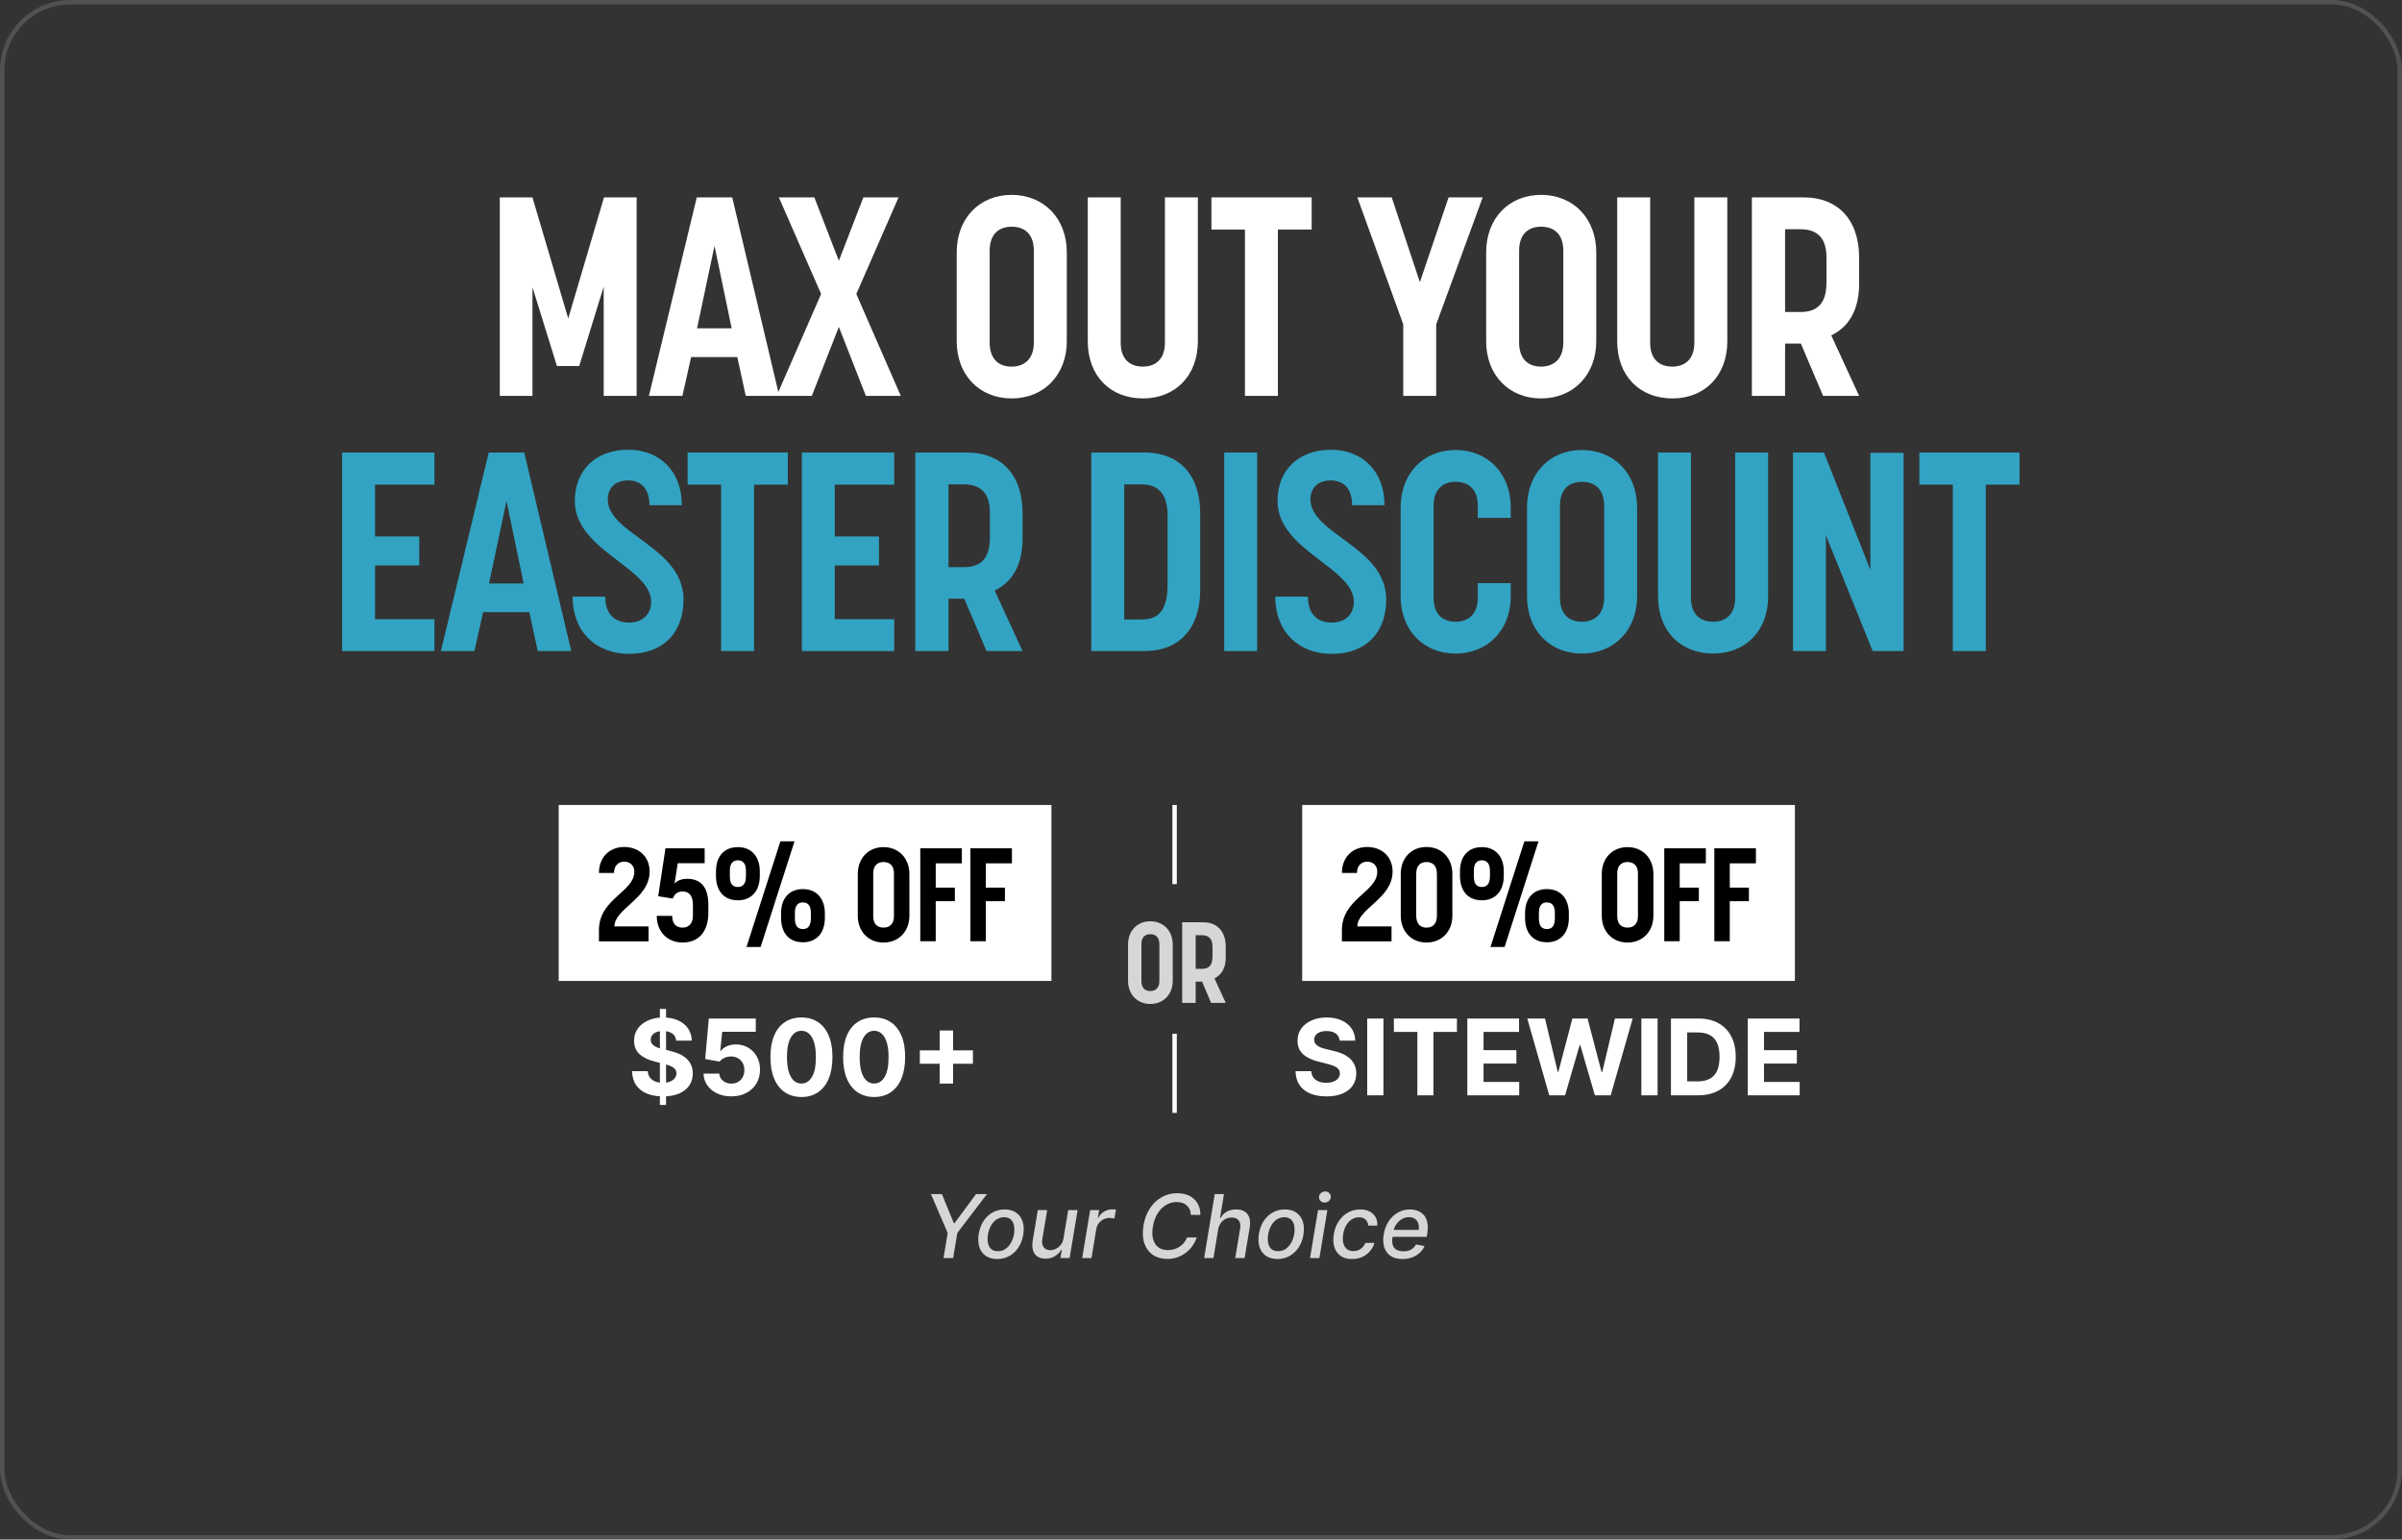
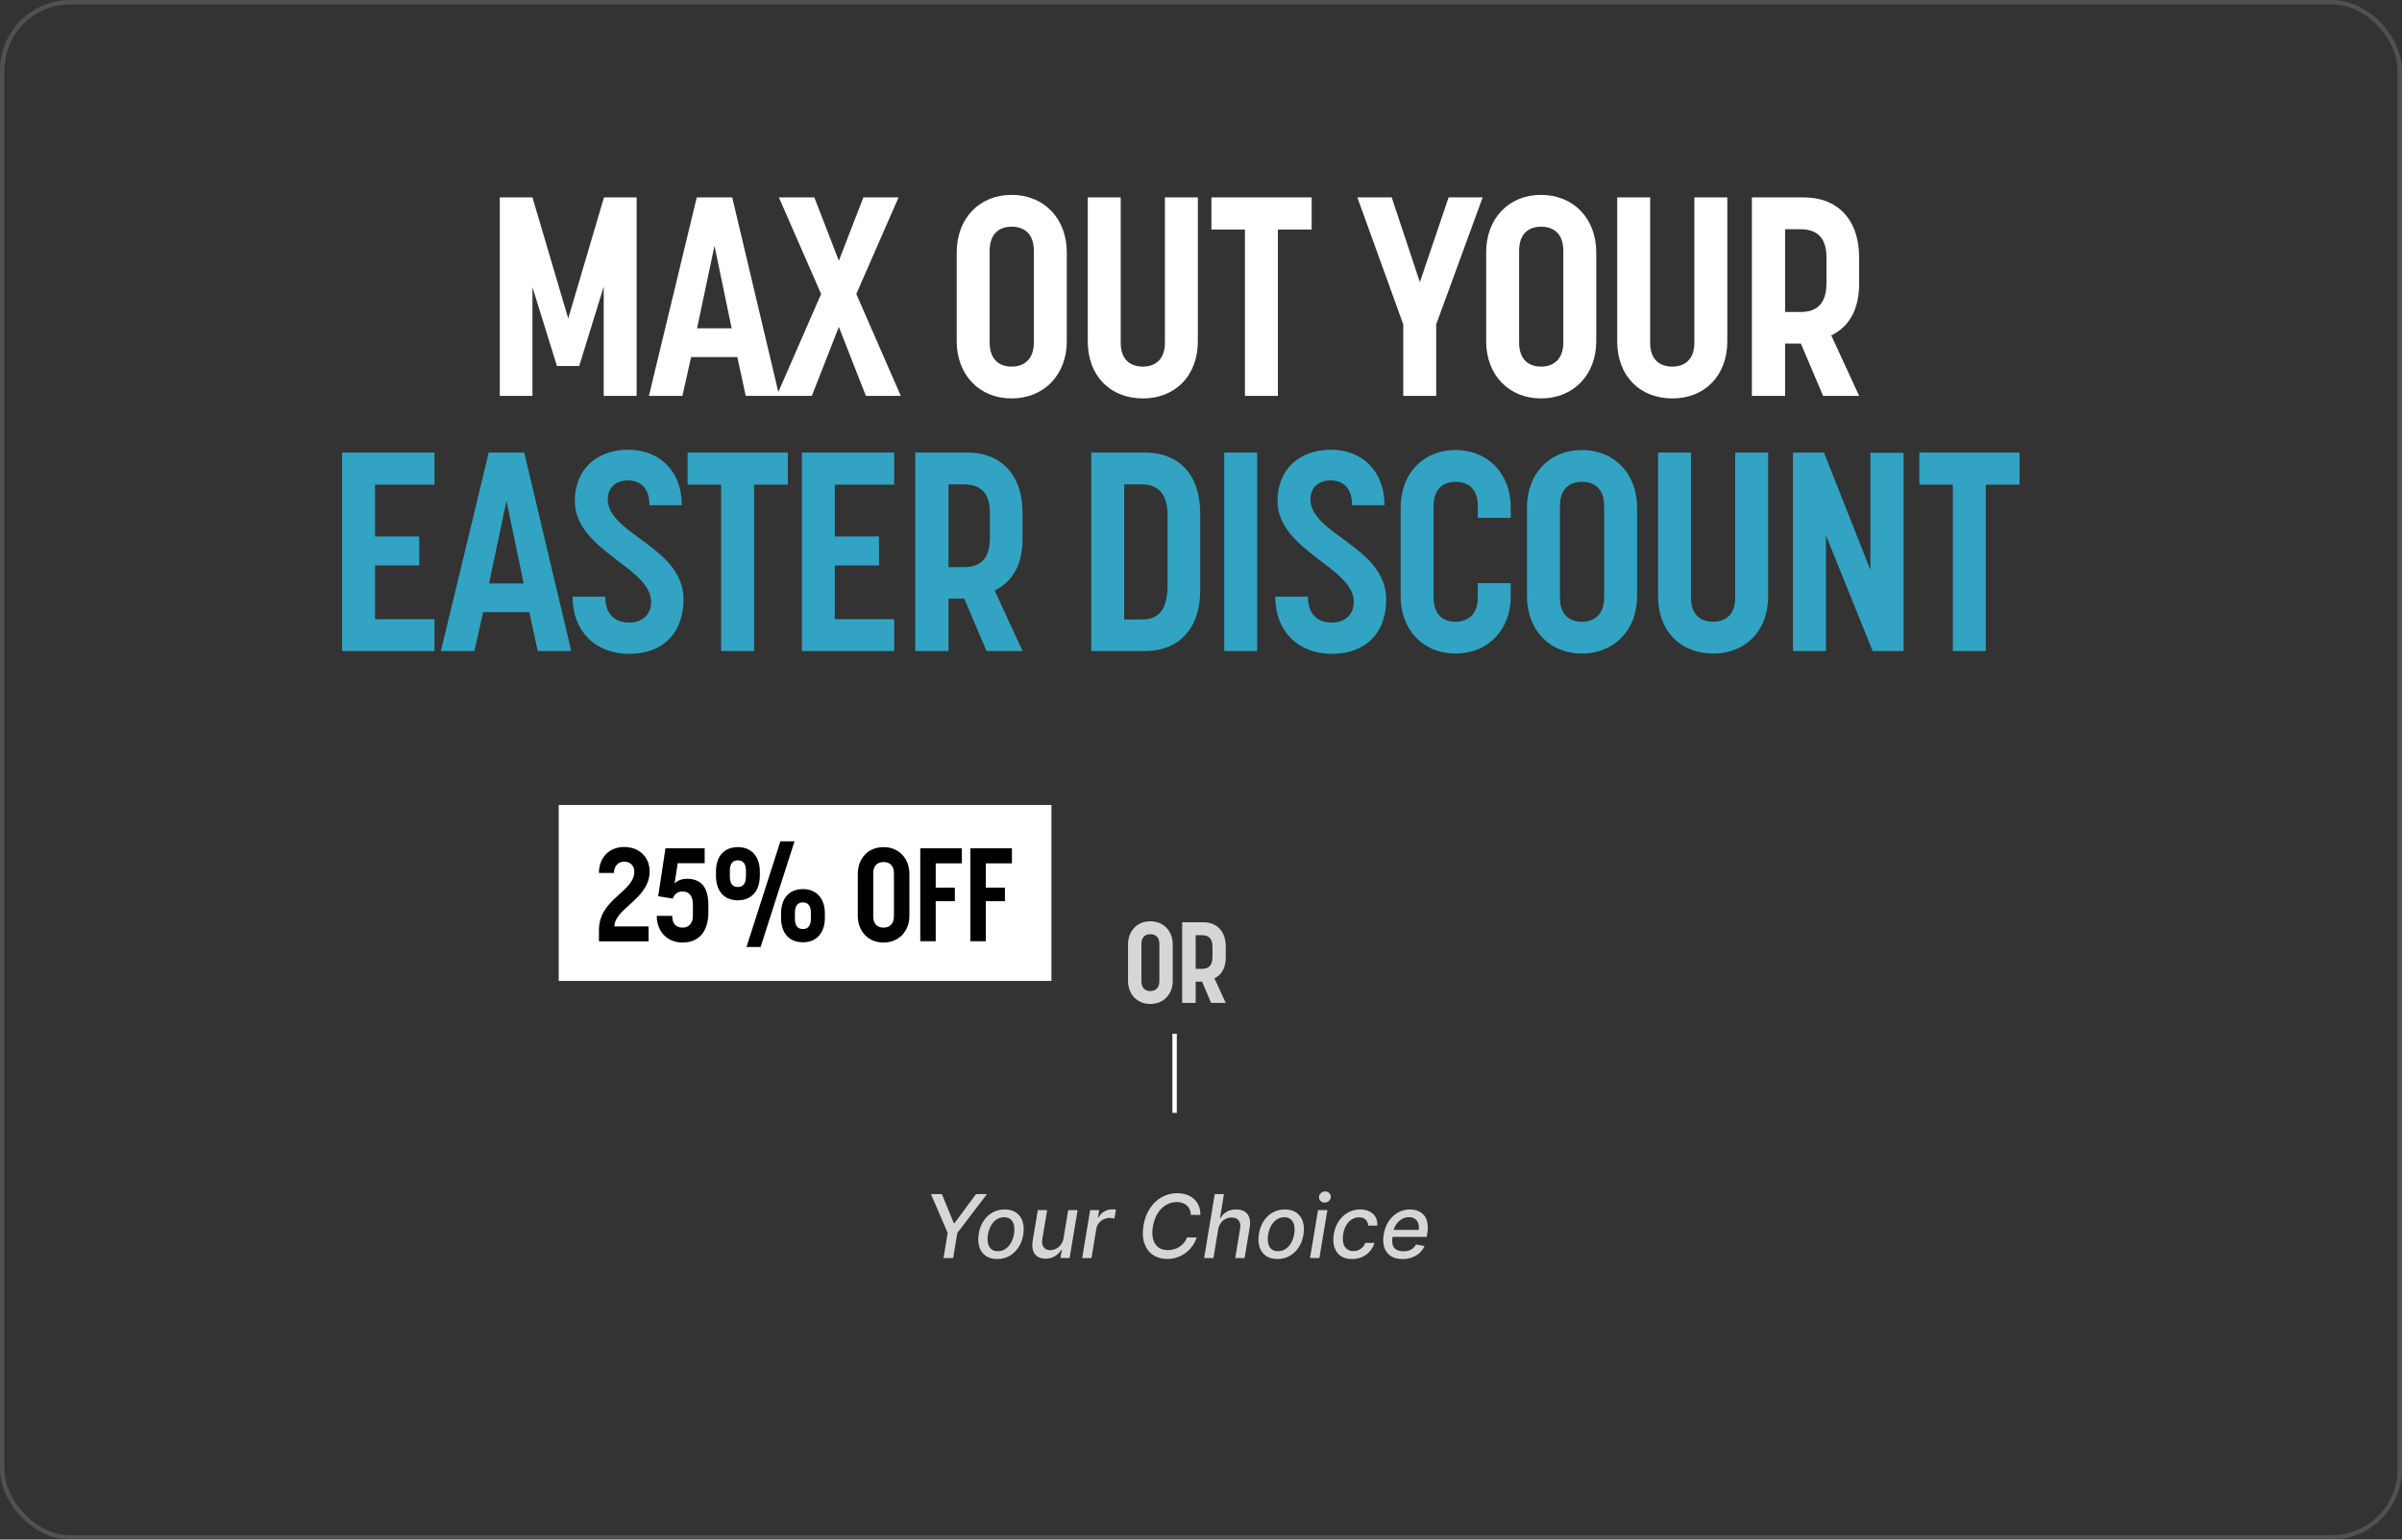
<svg xmlns="http://www.w3.org/2000/svg" width="546" height="350" viewBox="0 0 546 350" fill="none">
  <rect x="0" y="0" width="546" height="350" fill="#333333" stroke="none" />
  <rect x="0.5" y="0.5" width="545" height="349" rx="15.5" stroke="white" stroke-opacity="0.15" />
  <path d="M113.611 90V44.88H121.035L129.163 72.4L137.291 44.88H144.715V90H137.227V65.168L131.659 83.216H126.603L121.035 65.296V90H113.611ZM147.501 90L158.381 44.88H166.445L177.133 90H169.517L167.597 81.168H157.101L155.117 90H147.501ZM158.445 74.64H166.317L162.413 55.888L158.445 74.64ZM176.537 90L186.649 66.832L177.049 44.88H185.113L190.681 59.28L196.249 44.88H204.249L194.649 66.832L204.761 90H196.825L190.681 74.32L184.537 90H176.537ZM229.951 90.576C222.591 90.576 217.471 85.2 217.471 77.584V57.36C217.471 49.68 222.591 44.304 229.951 44.304C237.311 44.304 242.495 49.68 242.495 57.36V77.584C242.495 85.2 237.311 90.576 229.951 90.576ZM224.959 77.84C224.959 81.936 227.327 83.344 229.951 83.344C232.447 83.344 235.007 82 235.007 77.84V57.04C235.007 52.944 232.639 51.536 229.951 51.536C227.391 51.536 224.959 52.88 224.959 57.04V77.84ZM259.804 90.576C252.38 90.576 247.26 85.456 247.26 77.584V44.88H254.748V77.904C254.748 82 257.18 83.344 259.804 83.344C262.364 83.344 264.796 81.936 264.796 77.904V44.88H272.284V77.584C272.284 85.456 267.1 90.576 259.804 90.576ZM282.987 90V52.176H275.371V44.88H298.155V52.176H290.475V90H282.987ZM318.976 90V73.744L308.544 44.88H316.352L322.752 64.144L329.28 44.88H337.024L326.464 73.744V90H318.976ZM350.301 90.576C342.941 90.576 337.821 85.2 337.821 77.584V57.36C337.821 49.68 342.941 44.304 350.301 44.304C357.661 44.304 362.845 49.68 362.845 57.36V77.584C362.845 85.2 357.661 90.576 350.301 90.576ZM345.309 77.84C345.309 81.936 347.677 83.344 350.301 83.344C352.797 83.344 355.357 82 355.357 77.84V57.04C355.357 52.944 352.989 51.536 350.301 51.536C347.741 51.536 345.309 52.88 345.309 57.04V77.84ZM380.154 90.576C372.73 90.576 367.61 85.456 367.61 77.584V44.88H375.098V77.904C375.098 82 377.53 83.344 380.154 83.344C382.714 83.344 385.146 81.936 385.146 77.904V44.88H392.634V77.584C392.634 85.456 387.45 90.576 380.154 90.576ZM398.217 90V44.88H410.121C417.545 44.88 422.601 49.744 422.601 58.576V64.528C422.601 70.544 420.169 74.384 416.265 76.24L422.601 90H414.409L409.353 78.096H405.769V90H398.217ZM405.769 70.928H409.225C412.361 70.928 415.177 69.712 415.177 64.272V58.512C415.177 53.392 412.361 52.112 409.225 52.112H405.769V70.928Z" fill="white" />
  <path d="M77.764 148V102.88H98.756V110.176H85.252V121.952H95.3V128.544H85.252V140.768H98.756V148H77.764ZM100.219 148L111.099 102.88H119.163L129.851 148H122.235L120.315 139.168H109.819L107.835 148H100.219ZM111.163 132.64H119.035L115.131 113.888L111.163 132.64ZM143.019 148.64C135.531 148.64 130.155 143.712 130.155 135.648H137.579C137.579 139.936 140.075 141.536 143.019 141.536C145.899 141.536 148.011 139.808 148.011 136.8C148.011 128.992 130.667 125.152 130.667 113.888C130.667 106.848 135.467 102.24 142.827 102.24C149.931 102.24 154.987 107.104 154.987 114.848H147.627C147.627 110.88 145.515 109.216 142.763 109.216C140.011 109.216 138.155 110.816 138.155 113.504C138.155 121.504 155.371 124.32 155.371 136.288C155.371 143.712 150.891 148.64 143.019 148.64ZM163.919 148V110.176H156.303V102.88H179.087V110.176H171.407V148H163.919ZM182.269 148V102.88H203.261V110.176H189.757V121.952H199.805V128.544H189.757V140.768H203.261V148H182.269ZM208.052 148V102.88H219.956C227.38 102.88 232.436 107.744 232.436 116.576V122.528C232.436 128.544 230.004 132.384 226.1 134.24L232.436 148H224.244L219.188 136.096H215.604V148H208.052ZM215.604 128.928H219.06C222.196 128.928 225.012 127.712 225.012 122.272V116.512C225.012 111.392 222.196 110.112 219.06 110.112H215.604V128.928ZM248.056 148V102.88H260.344C267.704 102.88 272.824 107.616 272.824 116.768V134.112C272.824 143.2 267.704 148 260.344 148H248.056ZM255.544 140.832H259.448C262.712 140.832 265.4 139.488 265.4 132.96V117.216C265.4 112.736 263.672 110.112 259.448 110.112H255.544V140.832ZM278.279 148V102.88H285.767V148H278.279ZM302.746 148.64C295.258 148.64 289.882 143.712 289.882 135.648H297.306C297.306 139.936 299.802 141.536 302.746 141.536C305.626 141.536 307.738 139.808 307.738 136.8C307.738 128.992 290.394 125.152 290.394 113.888C290.394 106.848 295.194 102.24 302.554 102.24C309.658 102.24 314.714 107.104 314.714 114.848H307.354C307.354 110.88 305.242 109.216 302.49 109.216C299.738 109.216 297.882 110.816 297.882 113.504C297.882 121.504 315.098 124.32 315.098 136.288C315.098 143.712 310.618 148.64 302.746 148.64ZM330.864 148.576C323.504 148.576 318.384 143.2 318.384 135.584V115.36C318.384 107.68 323.504 102.304 330.864 102.304C338.224 102.304 343.408 107.68 343.408 115.36V117.728H335.92V115.04C335.92 110.944 333.552 109.536 330.864 109.536C328.304 109.536 325.872 110.88 325.872 115.04V135.84C325.872 139.936 328.24 141.344 330.864 141.344C333.36 141.344 335.92 140 335.92 135.84V132.576H343.408V135.584C343.408 143.2 338.224 148.576 330.864 148.576ZM359.584 148.576C352.224 148.576 347.104 143.2 347.104 135.584V115.36C347.104 107.68 352.224 102.304 359.584 102.304C366.944 102.304 372.128 107.68 372.128 115.36V135.584C372.128 143.2 366.944 148.576 359.584 148.576ZM354.592 135.84C354.592 139.936 356.96 141.344 359.584 141.344C362.08 141.344 364.64 140 364.64 135.84V115.04C364.64 110.944 362.272 109.536 359.584 109.536C357.024 109.536 354.592 110.88 354.592 115.04V135.84ZM389.436 148.576C382.012 148.576 376.892 143.456 376.892 135.584V102.88H384.38V135.904C384.38 140 386.812 141.344 389.436 141.344C391.996 141.344 394.428 139.936 394.428 135.904V102.88H401.916V135.584C401.916 143.456 396.732 148.576 389.436 148.576ZM407.563 148V102.88H414.603L425.163 129.568V102.944H432.715V148H425.675L415.051 121.696V148H407.563ZM443.902 148V110.176H436.286V102.88H459.07V110.176H451.39V148H443.902Z" fill="#32A3C2" />
  <rect width="112" height="40" transform="translate(127 183)" fill="white" />
  <path d="M136.146 211.45C136.146 204.28 144.186 202.81 144.186 198.16C144.186 196.63 143.076 195.88 141.876 195.88C140.646 195.88 139.566 196.75 139.566 198.46H136.146C136.146 194.89 138.546 192.55 141.876 192.55C145.266 192.55 147.666 194.8 147.666 198.13C147.666 204.31 139.716 206.5 139.656 210.61H147.426V214H136.146V211.45ZM155.137 214.27C151.717 214.27 149.287 211.81 149.287 208.21H152.797C152.797 210.22 153.877 210.88 155.197 210.88C156.517 210.88 157.507 209.95 157.507 208.21V205.75C157.507 203.8 156.787 202.66 155.137 202.66C153.637 202.66 153.157 203.74 152.917 204.28L149.617 203.74L151.267 192.85H160.177V196.24H154.057L153.337 200.86C153.577 200.56 154.507 199.78 156.127 199.78C159.337 199.78 161.017 201.67 161.017 205.72V207.49C161.017 211.54 159.037 214.27 155.137 214.27ZM169.682 215.29L177.392 191.26H180.602L172.892 215.29H169.682ZM162.752 199.09V198.07C162.752 194.74 164.552 192.58 167.732 192.58C170.822 192.58 172.712 194.74 172.712 198.07V199.09C172.712 202.54 170.822 204.67 167.732 204.67C164.552 204.67 162.752 202.54 162.752 199.09ZM165.902 199.24C165.902 200.98 166.592 201.64 167.732 201.64C168.812 201.64 169.562 200.98 169.562 199.24V197.95C169.562 196.24 168.812 195.58 167.732 195.58C166.622 195.58 165.902 196.24 165.902 197.95V199.24ZM177.542 208.66V207.64C177.542 204.28 179.342 202.12 182.522 202.12C185.612 202.12 187.502 204.28 187.502 207.64V208.66C187.502 212.08 185.612 214.21 182.522 214.21C179.342 214.21 177.542 212.08 177.542 208.66ZM180.692 208.78C180.692 210.55 181.382 211.21 182.522 211.21C183.602 211.21 184.322 210.55 184.322 208.78V207.49C184.322 205.81 183.572 205.15 182.522 205.15C181.412 205.15 180.692 205.81 180.692 207.49V208.78ZM200.835 214.27C197.385 214.27 194.985 211.75 194.985 208.18V198.7C194.985 195.1 197.385 192.58 200.835 192.58C204.285 192.58 206.715 195.1 206.715 198.7V208.18C206.715 211.75 204.285 214.27 200.835 214.27ZM198.495 208.3C198.495 210.22 199.605 210.88 200.835 210.88C202.005 210.88 203.205 210.25 203.205 208.3V198.55C203.205 196.63 202.095 195.97 200.835 195.97C199.635 195.97 198.495 196.6 198.495 198.55V208.3ZM209.189 213.97V192.85H218.639V196.27H212.699V201.79H217.049V204.88H212.699V213.97H209.189ZM220.571 213.97V192.85H230.021V196.27H224.081V201.79H228.431V204.88H224.081V213.97H220.571Z" fill="black" />
-   <path d="M150.001 251.182V229.364H151.399V251.182H150.001ZM153.708 236.565C153.64 235.878 153.348 235.344 152.831 234.963C152.314 234.582 151.612 234.392 150.725 234.392C150.123 234.392 149.615 234.477 149.2 234.648C148.785 234.812 148.467 235.043 148.245 235.338C148.029 235.634 147.922 235.969 147.922 236.344C147.91 236.656 147.975 236.929 148.118 237.162C148.265 237.395 148.467 237.597 148.723 237.767C148.978 237.932 149.274 238.077 149.609 238.202C149.944 238.321 150.302 238.423 150.683 238.509L152.251 238.884C153.012 239.054 153.711 239.281 154.348 239.565C154.984 239.849 155.535 240.199 156.001 240.614C156.467 241.028 156.828 241.517 157.083 242.08C157.345 242.642 157.478 243.287 157.484 244.014C157.478 245.082 157.206 246.009 156.666 246.793C156.132 247.571 155.359 248.176 154.348 248.608C153.342 249.034 152.129 249.247 150.708 249.247C149.299 249.247 148.072 249.031 147.027 248.599C145.987 248.168 145.174 247.528 144.589 246.682C144.01 245.83 143.706 244.776 143.677 243.52H147.248C147.288 244.105 147.456 244.594 147.751 244.986C148.052 245.372 148.453 245.665 148.953 245.864C149.458 246.057 150.029 246.153 150.666 246.153C151.291 246.153 151.833 246.062 152.294 245.881C152.76 245.699 153.12 245.446 153.376 245.122C153.632 244.798 153.76 244.426 153.76 244.006C153.76 243.614 153.643 243.284 153.41 243.017C153.183 242.75 152.848 242.523 152.404 242.335C151.967 242.148 151.43 241.977 150.794 241.824L148.893 241.347C147.422 240.989 146.26 240.429 145.407 239.668C144.555 238.906 144.132 237.881 144.137 236.591C144.132 235.534 144.413 234.611 144.981 233.821C145.555 233.031 146.342 232.415 147.342 231.972C148.342 231.528 149.478 231.307 150.751 231.307C152.047 231.307 153.177 231.528 154.143 231.972C155.115 232.415 155.87 233.031 156.41 233.821C156.95 234.611 157.228 235.526 157.245 236.565H153.708ZM166.239 249.239C165.034 249.239 163.961 249.017 163.017 248.574C162.08 248.131 161.336 247.52 160.784 246.741C160.233 245.963 159.946 245.071 159.924 244.065H163.503C163.543 244.741 163.827 245.29 164.355 245.71C164.884 246.131 165.512 246.341 166.239 246.341C166.819 246.341 167.33 246.213 167.773 245.957C168.222 245.696 168.571 245.335 168.821 244.875C169.077 244.409 169.205 243.875 169.205 243.273C169.205 242.659 169.074 242.119 168.813 241.653C168.557 241.187 168.202 240.824 167.748 240.562C167.293 240.301 166.773 240.168 166.188 240.162C165.676 240.162 165.179 240.267 164.696 240.477C164.219 240.687 163.847 240.974 163.58 241.338L160.299 240.75L161.125 231.545H171.796V234.562H164.168L163.716 238.935H163.819C164.125 238.503 164.588 238.145 165.208 237.861C165.827 237.577 166.52 237.435 167.287 237.435C168.338 237.435 169.276 237.682 170.1 238.176C170.924 238.67 171.574 239.349 172.051 240.213C172.529 241.071 172.765 242.06 172.759 243.179C172.765 244.355 172.492 245.401 171.941 246.315C171.395 247.224 170.631 247.94 169.648 248.463C168.671 248.98 167.534 249.239 166.239 249.239ZM182.176 249.384C180.711 249.378 179.449 249.017 178.392 248.301C177.341 247.585 176.532 246.548 175.963 245.19C175.401 243.832 175.123 242.199 175.128 240.29C175.128 238.386 175.409 236.764 175.972 235.423C176.54 234.082 177.35 233.062 178.401 232.364C179.458 231.659 180.716 231.307 182.176 231.307C183.637 231.307 184.892 231.659 185.944 232.364C187 233.068 187.813 234.091 188.381 235.432C188.949 236.767 189.23 238.386 189.225 240.29C189.225 242.205 188.941 243.841 188.373 245.199C187.81 246.557 187.003 247.594 185.952 248.31C184.901 249.026 183.642 249.384 182.176 249.384ZM182.176 246.324C183.176 246.324 183.975 245.821 184.571 244.815C185.168 243.81 185.463 242.301 185.458 240.29C185.458 238.966 185.321 237.864 185.049 236.983C184.782 236.102 184.401 235.44 183.907 234.997C183.418 234.554 182.841 234.332 182.176 234.332C181.182 234.332 180.387 234.83 179.79 235.824C179.194 236.818 178.892 238.307 178.887 240.29C178.887 241.631 179.02 242.75 179.287 243.648C179.56 244.54 179.944 245.21 180.438 245.659C180.932 246.102 181.512 246.324 182.176 246.324ZM198.7 249.384C197.234 249.378 195.973 249.017 194.916 248.301C193.865 247.585 193.055 246.548 192.487 245.19C191.924 243.832 191.646 242.199 191.652 240.29C191.652 238.386 191.933 236.764 192.495 235.423C193.064 234.082 193.873 233.062 194.924 232.364C195.981 231.659 197.24 231.307 198.7 231.307C200.16 231.307 201.416 231.659 202.467 232.364C203.524 233.068 204.336 234.091 204.904 235.432C205.473 236.767 205.754 238.386 205.748 240.29C205.748 242.205 205.464 243.841 204.896 245.199C204.333 246.557 203.527 247.594 202.475 248.31C201.424 249.026 200.166 249.384 198.7 249.384ZM198.7 246.324C199.7 246.324 200.498 245.821 201.095 244.815C201.691 243.81 201.987 242.301 201.981 240.29C201.981 238.966 201.845 237.864 201.572 236.983C201.305 236.102 200.924 235.44 200.43 234.997C199.941 234.554 199.365 234.332 198.7 234.332C197.706 234.332 196.91 234.83 196.314 235.824C195.717 236.818 195.416 238.307 195.41 240.29C195.41 241.631 195.544 242.75 195.811 243.648C196.083 244.54 196.467 245.21 196.961 245.659C197.456 246.102 198.035 246.324 198.7 246.324ZM213.596 246.341V234.273H216.647V246.341H213.596ZM209.087 241.832V238.781H221.155V241.832H209.087Z" fill="white" />
-   <line x1="267" y1="201" x2="267" y2="183" stroke="white" />
  <path opacity="0.8" d="M261.482 228.234C258.492 228.234 256.412 226.05 256.412 222.956V214.74C256.412 211.62 258.492 209.436 261.482 209.436C264.472 209.436 266.578 211.62 266.578 214.74V222.956C266.578 226.05 264.472 228.234 261.482 228.234ZM259.454 223.06C259.454 224.724 260.416 225.296 261.482 225.296C262.496 225.296 263.536 224.75 263.536 223.06V214.61C263.536 212.946 262.574 212.374 261.482 212.374C260.442 212.374 259.454 212.92 259.454 214.61V223.06ZM268.722 228V209.67H273.558C276.574 209.67 278.628 211.646 278.628 215.234V217.652C278.628 220.096 277.64 221.656 276.054 222.41L278.628 228H275.3L273.246 223.164H271.79V228H268.722ZM271.79 220.252H273.194C274.468 220.252 275.612 219.758 275.612 217.548V215.208C275.612 213.128 274.468 212.608 273.194 212.608H271.79V220.252Z" fill="white" />
  <line x1="267" y1="253" x2="267" y2="235" stroke="white" />
-   <rect width="112" height="40" transform="translate(296 183)" fill="white" />
-   <path d="M305.029 211.45C305.029 204.28 313.069 202.81 313.069 198.16C313.069 196.63 311.959 195.88 310.759 195.88C309.529 195.88 308.449 196.75 308.449 198.46H305.029C305.029 194.89 307.429 192.55 310.759 192.55C314.149 192.55 316.549 194.8 316.549 198.13C316.549 204.31 308.599 206.5 308.539 210.61H316.309V214H305.029V211.45ZM324.259 214.27C320.809 214.27 318.409 211.75 318.409 208.18V198.67C318.409 195.07 320.809 192.55 324.259 192.55C327.709 192.55 330.139 195.07 330.139 198.67V208.18C330.139 211.75 327.709 214.27 324.259 214.27ZM321.919 208.12C321.919 210.22 323.029 210.88 324.259 210.88C325.489 210.88 326.629 210.22 326.629 208.15V198.7C326.629 196.63 325.519 195.97 324.259 195.97C322.999 195.97 321.919 196.63 321.919 198.7V208.12ZM338.799 215.29L346.509 191.26H349.719L342.009 215.29H338.799ZM331.869 199.09V198.07C331.869 194.74 333.669 192.58 336.849 192.58C339.939 192.58 341.829 194.74 341.829 198.07V199.09C341.829 202.54 339.939 204.67 336.849 204.67C333.669 204.67 331.869 202.54 331.869 199.09ZM335.019 199.24C335.019 200.98 335.709 201.64 336.849 201.64C337.929 201.64 338.679 200.98 338.679 199.24V197.95C338.679 196.24 337.929 195.58 336.849 195.58C335.739 195.58 335.019 196.24 335.019 197.95V199.24ZM346.659 208.66V207.64C346.659 204.28 348.459 202.12 351.639 202.12C354.729 202.12 356.619 204.28 356.619 207.64V208.66C356.619 212.08 354.729 214.21 351.639 214.21C348.459 214.21 346.659 212.08 346.659 208.66ZM349.809 208.78C349.809 210.55 350.499 211.21 351.639 211.21C352.719 211.21 353.439 210.55 353.439 208.78V207.49C353.439 205.81 352.689 205.15 351.639 205.15C350.529 205.15 349.809 205.81 349.809 207.49V208.78ZM369.953 214.27C366.503 214.27 364.103 211.75 364.103 208.18V198.7C364.103 195.1 366.503 192.58 369.953 192.58C373.403 192.58 375.833 195.1 375.833 198.7V208.18C375.833 211.75 373.403 214.27 369.953 214.27ZM367.613 208.3C367.613 210.22 368.723 210.88 369.953 210.88C371.123 210.88 372.323 210.25 372.323 208.3V198.55C372.323 196.63 371.213 195.97 369.953 195.97C368.753 195.97 367.613 196.6 367.613 198.55V208.3ZM378.306 213.97V192.85H387.756V196.27H381.816V201.79H386.166V204.88H381.816V213.97H378.306ZM389.688 213.97V192.85H399.138V196.27H393.198V201.79H397.548V204.88H393.198V213.97H389.688Z" fill="black" />
-   <path d="M304.521 236.565C304.453 235.878 304.16 235.344 303.643 234.963C303.126 234.582 302.424 234.392 301.538 234.392C300.936 234.392 300.427 234.477 300.012 234.648C299.598 234.812 299.279 235.043 299.058 235.338C298.842 235.634 298.734 235.969 298.734 236.344C298.723 236.656 298.788 236.929 298.93 237.162C299.078 237.395 299.279 237.597 299.535 237.767C299.791 237.932 300.086 238.077 300.422 238.202C300.757 238.321 301.115 238.423 301.495 238.509L303.064 238.884C303.825 239.054 304.524 239.281 305.16 239.565C305.797 239.849 306.348 240.199 306.814 240.614C307.279 241.028 307.64 241.517 307.896 242.08C308.157 242.642 308.291 243.287 308.297 244.014C308.291 245.082 308.018 246.009 307.478 246.793C306.944 247.571 306.172 248.176 305.16 248.608C304.154 249.034 302.941 249.247 301.521 249.247C300.112 249.247 298.885 249.031 297.839 248.599C296.799 248.168 295.987 247.528 295.402 246.682C294.822 245.83 294.518 244.776 294.49 243.52H298.061C298.1 244.105 298.268 244.594 298.564 244.986C298.865 245.372 299.265 245.665 299.765 245.864C300.271 246.057 300.842 246.153 301.478 246.153C302.103 246.153 302.646 246.062 303.106 245.881C303.572 245.699 303.933 245.446 304.189 245.122C304.444 244.798 304.572 244.426 304.572 244.006C304.572 243.614 304.456 243.284 304.223 243.017C303.995 242.75 303.66 242.523 303.217 242.335C302.779 242.148 302.243 241.977 301.606 241.824L299.706 241.347C298.234 240.989 297.072 240.429 296.22 239.668C295.368 238.906 294.944 237.881 294.95 236.591C294.944 235.534 295.225 234.611 295.794 233.821C296.368 233.031 297.154 232.415 298.154 231.972C299.154 231.528 300.291 231.307 301.564 231.307C302.859 231.307 303.99 231.528 304.956 231.972C305.927 232.415 306.683 233.031 307.223 233.821C307.762 234.611 308.041 235.526 308.058 236.565H304.521ZM314.469 231.545V249H310.779V231.545H314.469ZM316.841 234.588V231.545H331.176V234.588H325.832V249H322.184V234.588H316.841ZM333.537 249V231.545H345.298V234.588H337.227V238.747H344.693V241.79H337.227V245.957H345.332V249H333.537ZM352.161 249L347.167 231.545H351.198L354.087 243.673H354.232L357.419 231.545H360.871L364.05 243.699H364.203L367.093 231.545H371.124L366.13 249H362.533L359.209 237.588H359.073L355.757 249H352.161ZM376.789 231.545V249H373.099V231.545H376.789ZM386.013 249H379.826V231.545H386.064C387.82 231.545 389.331 231.895 390.598 232.594C391.865 233.287 392.84 234.284 393.522 235.585C394.209 236.886 394.553 238.443 394.553 240.256C394.553 242.074 394.209 243.636 393.522 244.943C392.84 246.25 391.86 247.253 390.581 247.952C389.309 248.651 387.786 249 386.013 249ZM383.516 245.838H385.86C386.951 245.838 387.868 245.645 388.613 245.259C389.363 244.866 389.925 244.261 390.3 243.443C390.681 242.619 390.871 241.557 390.871 240.256C390.871 238.966 390.681 237.912 390.3 237.094C389.925 236.276 389.365 235.673 388.621 235.287C387.877 234.901 386.959 234.707 385.868 234.707H383.516V245.838ZM397.287 249V231.545H409.048V234.588H400.977V238.747H408.443V241.79H400.977V245.957H409.082V249H397.287Z" fill="white" />
  <path d="M211.61 271.455H214.103L216.816 278.067H216.98L221.859 271.455H224.352L217.612 280.29L216.66 286H214.473L215.417 280.29L211.61 271.455ZM226.687 286.22C225.65 286.22 224.783 285.983 224.087 285.51C223.391 285.032 222.901 284.364 222.617 283.507C222.338 282.645 222.29 281.644 222.475 280.503C222.655 279.385 223.017 278.41 223.562 277.577C224.111 276.743 224.798 276.097 225.621 275.638C226.45 275.179 227.371 274.949 228.384 274.949C229.421 274.949 230.285 275.188 230.977 275.666C231.673 276.144 232.163 276.814 232.447 277.676C232.731 278.538 232.781 279.542 232.596 280.688C232.416 281.795 232.049 282.766 231.495 283.599C230.946 284.428 230.259 285.072 229.435 285.531C228.612 285.991 227.695 286.22 226.687 286.22ZM226.808 284.438C227.489 284.438 228.084 284.258 228.59 283.898C229.102 283.538 229.518 283.06 229.84 282.463C230.162 281.866 230.382 281.213 230.501 280.503C230.61 279.816 230.607 279.189 230.494 278.621C230.385 278.048 230.148 277.589 229.783 277.243C229.419 276.897 228.912 276.724 228.263 276.724C227.582 276.724 226.983 276.907 226.467 277.271C225.955 277.631 225.539 278.112 225.217 278.713C224.899 279.314 224.684 279.97 224.57 280.68C224.461 281.362 224.461 281.99 224.57 282.562C224.679 283.131 224.916 283.585 225.281 283.926C225.645 284.267 226.154 284.438 226.808 284.438ZM241.756 281.476L242.821 275.091H244.952L243.134 286H241.046L241.365 284.111H241.252C240.911 284.693 240.428 285.179 239.803 285.567C239.183 285.95 238.463 286.142 237.644 286.142C236.943 286.142 236.349 285.988 235.861 285.68C235.378 285.368 235.035 284.906 234.831 284.295C234.628 283.685 234.599 282.929 234.746 282.03L235.911 275.091H238.034L236.919 281.774C236.801 282.518 236.912 283.109 237.253 283.55C237.594 283.99 238.091 284.21 238.745 284.21C239.142 284.21 239.554 284.111 239.98 283.912C240.407 283.713 240.783 283.412 241.11 283.01C241.441 282.607 241.657 282.096 241.756 281.476ZM245.987 286L247.805 275.091H249.858L249.567 276.824H249.68C249.974 276.237 250.402 275.775 250.966 275.439C251.529 275.098 252.131 274.928 252.77 274.928C252.907 274.928 253.063 274.932 253.239 274.942C253.414 274.946 253.556 274.958 253.665 274.977L253.324 277.009C253.243 276.985 253.097 276.959 252.884 276.93C252.67 276.897 252.45 276.881 252.223 276.881C251.726 276.881 251.264 276.987 250.838 277.2C250.412 277.409 250.054 277.7 249.766 278.074C249.477 278.443 249.29 278.865 249.205 279.338L248.111 286H245.987ZM272.859 276.185H270.685C270.676 275.711 270.588 275.295 270.423 274.935C270.257 274.57 270.03 274.265 269.741 274.018C269.457 273.768 269.123 273.578 268.739 273.45C268.356 273.322 267.942 273.259 267.496 273.259C266.639 273.259 265.835 273.476 265.082 273.912C264.329 274.348 263.687 274.982 263.157 275.815C262.627 276.649 262.262 277.664 262.063 278.862C261.869 280.027 261.893 281.005 262.134 281.795C262.376 282.586 262.783 283.185 263.356 283.592C263.933 283.995 264.627 284.196 265.437 284.196C265.91 284.196 266.372 284.134 266.822 284.011C267.276 283.884 267.698 283.696 268.086 283.45C268.474 283.204 268.817 282.903 269.116 282.548C269.419 282.188 269.656 281.777 269.826 281.312H272.028C271.791 282.032 271.457 282.69 271.026 283.287C270.595 283.884 270.086 284.4 269.499 284.835C268.912 285.271 268.268 285.607 267.567 285.844C266.867 286.08 266.126 286.199 265.344 286.199C264.061 286.199 262.968 285.893 262.063 285.283C261.164 284.667 260.517 283.791 260.124 282.655C259.736 281.518 259.67 280.164 259.925 278.592C260.186 277.063 260.683 275.751 261.417 274.658C262.156 273.559 263.055 272.719 264.116 272.136C265.181 271.549 266.332 271.256 267.567 271.256C268.349 271.256 269.064 271.367 269.712 271.589C270.361 271.807 270.92 272.129 271.388 272.555C271.862 272.977 272.227 273.493 272.482 274.104C272.738 274.71 272.863 275.403 272.859 276.185ZM276.898 279.523L275.833 286H273.709L276.124 271.455H278.219L277.324 276.866H277.459C277.805 276.275 278.269 275.808 278.851 275.467C279.438 275.122 280.158 274.949 281.01 274.949C281.758 274.949 282.386 275.103 282.892 275.411C283.404 275.718 283.764 276.178 283.972 276.788C284.185 277.394 284.218 278.152 284.071 279.061L282.907 286H280.783L281.891 279.317C282.024 278.517 281.919 277.896 281.578 277.456C281.238 277.011 280.705 276.788 279.98 276.788C279.474 276.788 279.005 276.895 278.574 277.108C278.148 277.321 277.788 277.634 277.495 278.045C277.201 278.453 277.002 278.945 276.898 279.523ZM290.378 286.22C289.341 286.22 288.475 285.983 287.779 285.51C287.083 285.032 286.593 284.364 286.309 283.507C286.029 282.645 285.982 281.644 286.167 280.503C286.346 279.385 286.709 278.41 287.253 277.577C287.802 276.743 288.489 276.097 289.313 275.638C290.141 275.179 291.062 274.949 292.076 274.949C293.113 274.949 293.977 275.188 294.668 275.666C295.364 276.144 295.854 276.814 296.138 277.676C296.422 278.538 296.472 279.542 296.287 280.688C296.107 281.795 295.74 282.766 295.186 283.599C294.637 284.428 293.951 285.072 293.127 285.531C292.303 285.991 291.387 286.22 290.378 286.22ZM290.499 284.438C291.181 284.438 291.775 284.258 292.282 283.898C292.793 283.538 293.21 283.06 293.532 282.463C293.854 281.866 294.074 281.213 294.192 280.503C294.301 279.816 294.299 279.189 294.185 278.621C294.076 278.048 293.839 277.589 293.475 277.243C293.11 276.897 292.604 276.724 291.955 276.724C291.273 276.724 290.674 276.907 290.158 277.271C289.647 277.631 289.23 278.112 288.908 278.713C288.591 279.314 288.375 279.97 288.262 280.68C288.153 281.362 288.153 281.99 288.262 282.562C288.371 283.131 288.607 283.585 288.972 283.926C289.337 284.267 289.846 284.438 290.499 284.438ZM297.784 286L299.602 275.091H301.726L299.908 286H297.784ZM301.108 273.386C300.739 273.386 300.426 273.263 300.17 273.017C299.92 272.766 299.804 272.468 299.822 272.122C299.841 271.772 299.988 271.473 300.263 271.227C300.537 270.976 300.857 270.851 301.222 270.851C301.591 270.851 301.901 270.976 302.152 271.227C302.403 271.473 302.521 271.772 302.507 272.122C302.488 272.468 302.341 272.766 302.067 273.017C301.797 273.263 301.477 273.386 301.108 273.386ZM307.331 286.22C306.271 286.22 305.402 285.981 304.725 285.503C304.048 285.02 303.577 284.355 303.311 283.507C303.046 282.66 303.004 281.689 303.184 280.595C303.364 279.487 303.73 278.509 304.284 277.662C304.843 276.81 305.542 276.144 306.38 275.666C307.222 275.188 308.158 274.949 309.185 274.949C310.014 274.949 310.726 275.103 311.323 275.411C311.919 275.714 312.372 276.14 312.679 276.689C312.987 277.238 313.12 277.88 313.077 278.614H311.01C310.977 278.102 310.788 277.662 310.442 277.293C310.096 276.923 309.587 276.739 308.915 276.739C308.323 276.739 307.779 276.895 307.282 277.207C306.784 277.515 306.365 277.955 306.025 278.528C305.684 279.097 305.452 279.769 305.328 280.545C305.196 281.341 305.203 282.027 305.35 282.605C305.497 283.183 305.766 283.63 306.159 283.947C306.552 284.265 307.047 284.423 307.644 284.423C308.051 284.423 308.43 284.35 308.78 284.203C309.135 284.052 309.448 283.836 309.718 283.557C309.992 283.277 310.205 282.941 310.357 282.548H312.431C312.227 283.254 311.886 283.884 311.408 284.438C310.935 284.991 310.352 285.427 309.661 285.744C308.97 286.062 308.193 286.22 307.331 286.22ZM318.786 286.22C317.715 286.22 316.83 285.991 316.129 285.531C315.433 285.067 314.946 284.416 314.666 283.578C314.387 282.735 314.342 281.748 314.531 280.616C314.716 279.499 315.088 278.514 315.646 277.662C316.205 276.81 316.901 276.144 317.734 275.666C318.572 275.188 319.498 274.949 320.511 274.949C321.127 274.949 321.707 275.051 322.251 275.254C322.801 275.458 323.267 275.777 323.651 276.213C324.034 276.649 324.299 277.214 324.446 277.911C324.598 278.602 324.593 279.442 324.432 280.432L324.311 281.185H315.632L315.881 279.594H322.472C322.571 279.035 322.545 278.54 322.393 278.109C322.242 277.674 321.982 277.33 321.612 277.08C321.248 276.829 320.788 276.703 320.234 276.703C319.666 276.703 319.136 276.852 318.643 277.151C318.151 277.449 317.739 277.83 317.408 278.294C317.081 278.753 316.875 279.227 316.79 279.714L316.541 281.17C316.418 281.966 316.439 282.605 316.605 283.088C316.776 283.571 317.074 283.921 317.5 284.139C317.926 284.357 318.459 284.466 319.098 284.466C319.51 284.466 319.891 284.409 320.241 284.295C320.597 284.177 320.911 284.004 321.186 283.777C321.461 283.545 321.69 283.256 321.875 282.911L323.821 283.273C323.561 283.865 323.187 284.383 322.699 284.828C322.211 285.268 321.636 285.612 320.973 285.858C320.315 286.099 319.586 286.22 318.786 286.22Z" fill="white" fill-opacity="0.8" />
</svg>